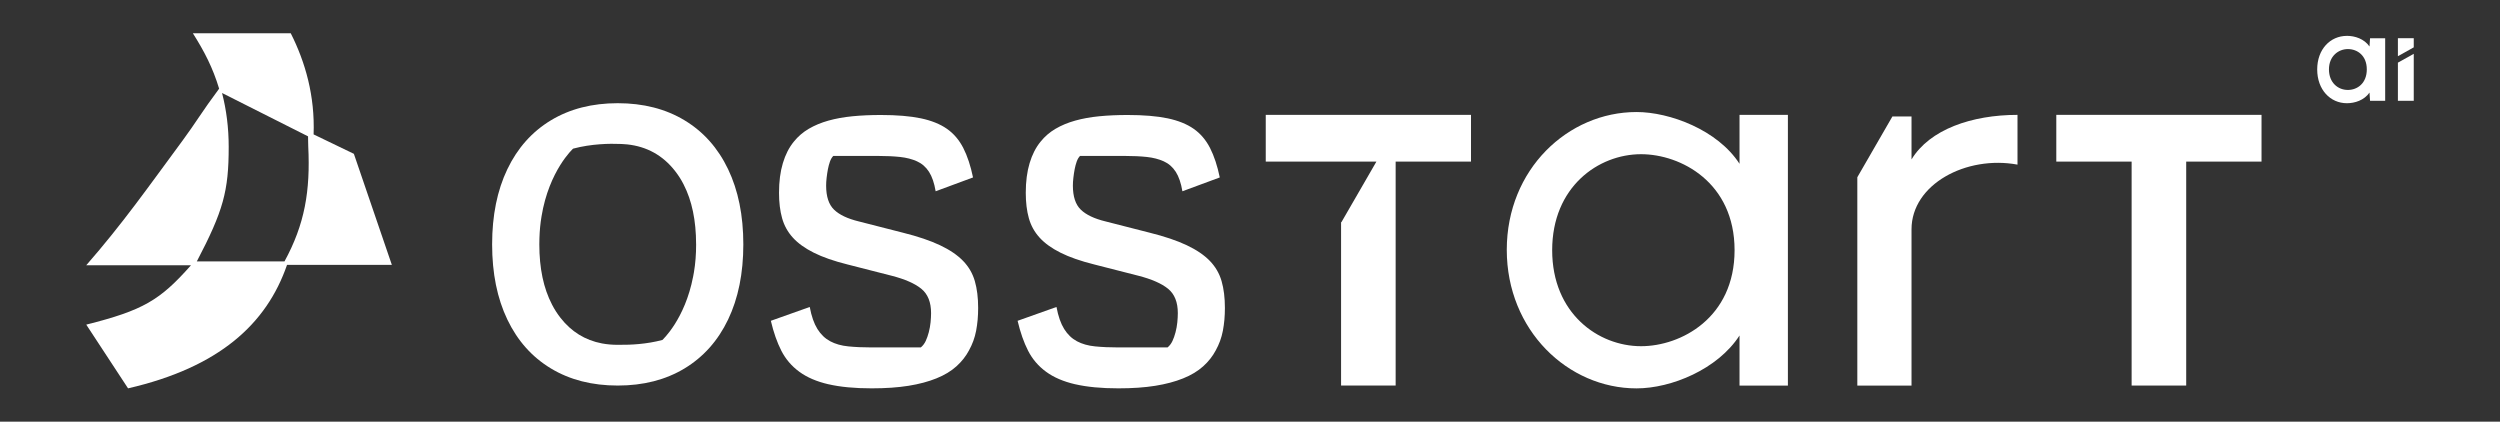
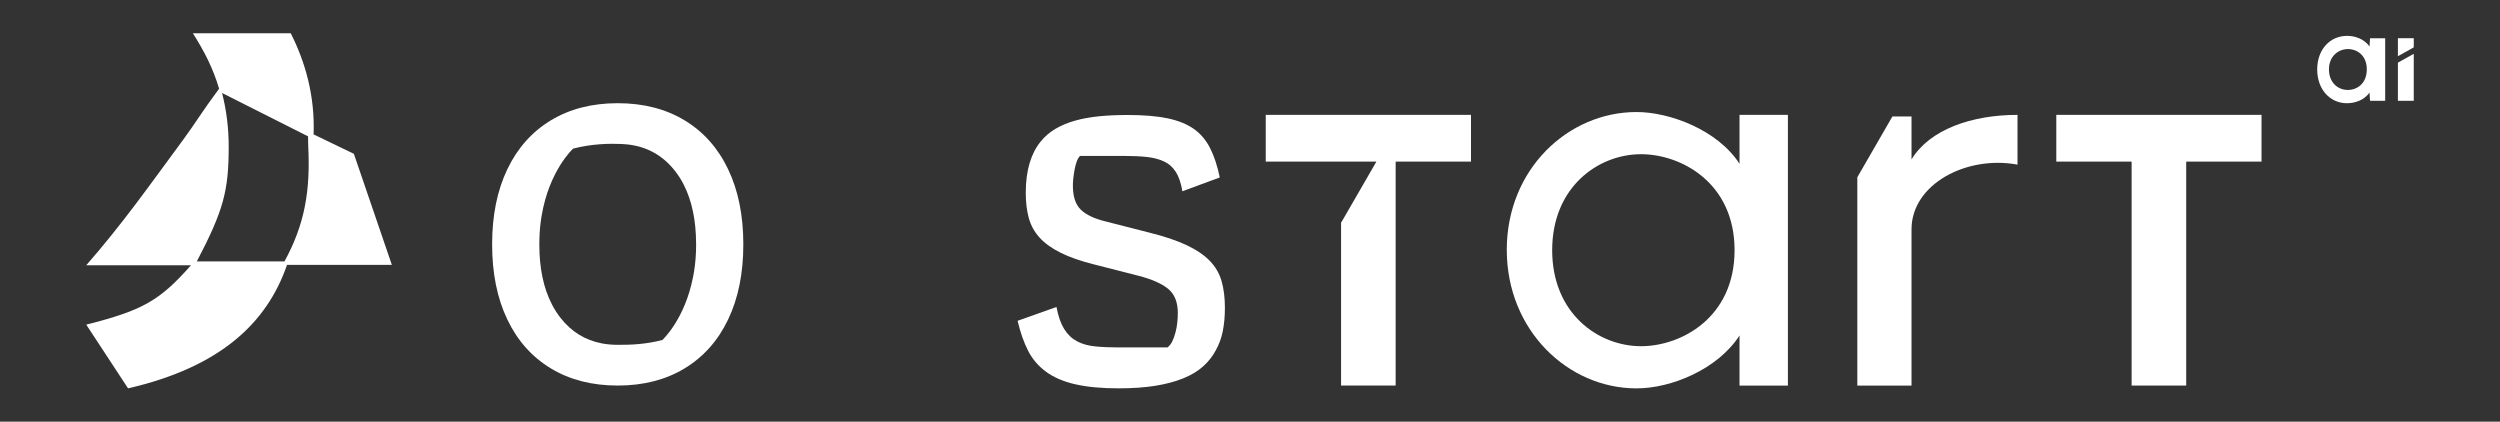
<svg xmlns="http://www.w3.org/2000/svg" id="katman_1" data-name="katman 1" viewBox="0 0 1000 168.66">
  <rect x="0" y="0" width="1000" height="168.66" fill="#333333" stroke="none" />
  <defs>
    <style>
      .cls-1 {
        fill: #fff;
      }
    </style>
  </defs>
  <path class="cls-1" d="M156.74,105.95l-15.19-44.42-16.11-7.77c.57-15.35-3.29-28.88-9.14-40.45h-39.15c4.58,7.24,7.98,13.79,10.5,22.16-6.97,9.35-9.25,13.48-14.61,20.74-14.16,19.19-24.02,33.26-38.54,49.89h41.9c-12.41,14.02-19.14,18.03-41.9,23.75l16.72,25.49c36.44-8.4,55.43-25.76,63.59-49.39h41.93ZM78.72,104.58c10.61-20.27,12.76-28.13,12.76-45.85,0-7.59-.92-14.8-2.66-21.53l34.4,17.34c.05,1.34.01,2.68.08,4.03.88,17.78-1.4,31.16-9.51,46h-35.07Z" />
  <polygon class="cls-1" points="506.3 45.94 506.3 64.64 522.5 64.64 522.49 64.63 550.57 64.63 536.53 88.94 536.43 88.77 536.43 154.22 558.26 154.22 558.26 64.64 588.4 64.64 588.4 45.94 506.3 45.94" />
  <polygon class="cls-1" points="822.52 45.94 822.52 64.64 852.65 64.64 852.65 154.22 874.48 154.22 874.48 64.64 904.61 64.64 904.61 45.94 822.52 45.94" />
  <path class="cls-1" d="M695.81,45.94v19.58c-8.74-13.56-27.93-20.71-41.19-20.71-27.41,0-51.91,22.89-51.91,55.12s24.5,55.42,51.91,55.42c13.86,0,32.46-7.61,41.19-21.16v20.04h19.35V45.94h-19.35ZM656.43,138.48c-17.14,0-35.56-13.1-35.56-38.4s18.42-38.4,35.56-38.4c15.89,0,37.4,11.3,37.4,38.4s-21.51,38.4-37.4,38.4" />
  <path class="cls-1" d="M764.61,63.76v-17.17h-7.65l-14.03,24.31v83.33h21.68v-62.5c0-18,21.88-29.67,42.39-25.88v-19.9c-18.3,0-35.14,5.83-42.39,17.82" />
-   <path class="cls-1" d="M331.38,153.71c-4.71-1.09-8.6-2.76-11.67-5.02-3.07-2.25-5.46-5.05-7.17-8.39-1.71-3.34-3.11-7.34-4.2-11.98l15.56-5.53c.68,3.69,1.71,6.62,3.07,8.81,1.36,2.18,3.07,3.82,5.12,4.91,2.05,1.09,4.47,1.78,7.27,2.05,2.8.28,5.84.41,9.11.41h19.86c.82-.68,1.47-1.54,1.95-2.56.48-1.02.89-2.18,1.23-3.48.34-1.3.58-2.63.72-3.99.13-1.36.2-2.59.2-3.69,0-4.37-1.3-7.61-3.89-9.73-2.59-2.11-6.55-3.85-11.88-5.22l-17.61-4.5c-5.46-1.36-9.97-2.93-13.52-4.71-3.55-1.77-6.35-3.79-8.39-6.04-2.05-2.25-3.48-4.84-4.3-7.78-.82-2.93-1.23-6.31-1.23-10.14,0-4.5.51-8.46,1.54-11.88,1.02-3.41,2.49-6.28,4.4-8.6,1.64-2.05,3.62-3.75,5.94-5.12,2.32-1.36,4.95-2.46,7.88-3.28,2.93-.82,6.14-1.4,9.62-1.74,3.48-.34,7.27-.51,11.37-.51,6.41,0,11.74.45,15.97,1.33,4.23.89,7.71,2.29,10.44,4.2,2.73,1.91,4.91,4.47,6.55,7.68,1.64,3.21,2.93,7.14,3.89,11.77l-14.95,5.53c-.55-3.28-1.43-5.87-2.66-7.78-1.23-1.91-2.83-3.31-4.81-4.2-1.98-.89-4.23-1.47-6.76-1.74-2.53-.27-5.43-.41-8.7-.41h-18.02c-.55.55-.99,1.3-1.33,2.25-.34.96-.61,1.98-.82,3.07-.2,1.09-.38,2.22-.51,3.38-.14,1.16-.2,2.22-.2,3.17,0,4.37,1.06,7.58,3.17,9.62,2.11,2.05,5.43,3.62,9.93,4.71l17.61,4.5c6.01,1.5,10.95,3.17,14.85,5.02,3.89,1.84,6.96,3.93,9.21,6.25,2.25,2.32,3.82,5.02,4.71,8.09.89,3.07,1.33,6.66,1.33,10.75,0,1.64-.07,3.21-.2,4.71-.14,1.5-.34,2.97-.61,4.4-.28,1.43-.65,2.8-1.13,4.1-.48,1.3-1.06,2.56-1.74,3.79-1.23,2.32-2.9,4.44-5.02,6.35-2.12,1.91-4.78,3.52-7.99,4.81-3.21,1.3-6.93,2.29-11.16,2.97-4.23.68-9.15,1.02-14.74,1.02-6.83,0-12.59-.55-17.3-1.64" />
  <path class="cls-1" d="M430.08,153.71c-4.71-1.09-8.6-2.76-11.67-5.02-3.07-2.25-5.46-5.05-7.17-8.39-1.71-3.34-3.11-7.34-4.2-11.98l15.56-5.53c.68,3.69,1.71,6.62,3.07,8.81,1.36,2.18,3.07,3.82,5.12,4.91,2.05,1.09,4.47,1.78,7.27,2.05,2.8.28,5.84.41,9.11.41h19.86c.82-.68,1.47-1.54,1.95-2.56.48-1.02.89-2.18,1.23-3.48.34-1.3.58-2.63.72-3.99.13-1.36.2-2.59.2-3.69,0-4.37-1.3-7.61-3.89-9.73-2.59-2.11-6.55-3.85-11.88-5.22l-17.61-4.5c-5.46-1.36-9.97-2.93-13.52-4.71-3.55-1.77-6.35-3.79-8.39-6.04-2.05-2.25-3.48-4.84-4.3-7.78-.82-2.93-1.23-6.31-1.23-10.14,0-4.5.51-8.46,1.54-11.88,1.02-3.41,2.49-6.28,4.4-8.6,1.64-2.05,3.62-3.75,5.94-5.12,2.32-1.36,4.95-2.46,7.88-3.28,2.93-.82,6.14-1.4,9.62-1.74,3.48-.34,7.27-.51,11.37-.51,6.41,0,11.74.45,15.97,1.33,4.23.89,7.71,2.29,10.44,4.2,2.73,1.91,4.91,4.47,6.55,7.68,1.64,3.21,2.93,7.14,3.89,11.77l-14.95,5.53c-.55-3.28-1.43-5.87-2.66-7.78-1.23-1.91-2.83-3.31-4.81-4.2-1.98-.89-4.23-1.47-6.76-1.74-2.53-.27-5.43-.41-8.7-.41h-18.02c-.55.55-.99,1.3-1.33,2.25-.34.96-.61,1.98-.82,3.07-.2,1.09-.38,2.22-.51,3.38-.14,1.16-.2,2.22-.2,3.17,0,4.37,1.06,7.58,3.17,9.62,2.11,2.05,5.43,3.62,9.93,4.71l17.61,4.5c6.01,1.5,10.95,3.17,14.85,5.02,3.89,1.84,6.96,3.93,9.21,6.25,2.25,2.32,3.82,5.02,4.71,8.09.89,3.07,1.33,6.66,1.33,10.75,0,1.64-.07,3.21-.2,4.71-.14,1.5-.34,2.97-.61,4.4-.28,1.43-.65,2.8-1.13,4.1-.48,1.3-1.06,2.56-1.74,3.79-1.23,2.32-2.9,4.44-5.02,6.35-2.12,1.91-4.78,3.52-7.99,4.81-3.21,1.3-6.93,2.29-11.16,2.97-4.23.68-9.15,1.02-14.74,1.02-6.83,0-12.59-.55-17.3-1.64" />
  <path class="cls-1" d="M938.77,14.34c3.16,0,6.9,1.17,9.03,4.26l.22-3.3h6.05v25.03h-6.05l-.22-3.3c-2.13,3.08-5.87,4.26-9.03,4.26-6.68,0-11.89-5.43-11.89-13.51s5.21-13.43,11.89-13.43M939.15,35.98c3.79,0,7.57-2.66,7.57-8.22s-3.79-8.13-7.57-8.13-7.57,2.82-7.57,8.13,3.61,8.22,7.57,8.22" />
  <polygon class="cls-1" points="959.16 22.48 959.16 15.29 965.5 15.29 965.5 18.94 959.16 22.48" />
  <polygon class="cls-1" points="959.16 40.32 959.16 25.06 965.5 21.53 965.5 40.32 959.16 40.32" />
  <path class="cls-1" d="M291.24,67.68c-4.06-8.48-9.86-14.99-17.43-19.56-7.56-4.56-16.46-6.84-26.72-6.84s-19.15,2.28-26.72,6.84c-7.56,4.57-13.37,11.09-17.43,19.56-4.06,8.48-6.09,18.5-6.09,30.07s2.03,21.59,6.09,30.07c4.06,8.48,9.86,14.99,17.43,19.56,7.56,4.56,16.46,6.84,26.72,6.84s19.15-2.28,26.72-6.84c7.56-4.57,13.37-11.09,17.43-19.56,4.06-8.48,6.09-18.5,6.09-30.07s-2.03-21.59-6.09-30.07ZM278.45,97.75c0,4-.29,7.71-.88,11.16-.09.57-.2,1.14-.31,1.68-3.29,17.21-12.32,25.4-12.32,25.4-6.38,1.7-12.78,1.98-16.95,1.93h-.29c-.2.01-.4.01-.61.01-2.21,0-4.31-.18-6.31-.56-6.72-1.27-12.26-4.69-16.59-10.25-1.27-1.62-2.4-3.37-3.37-5.26-.02-.03-.03-.06-.04-.09-3.37-6.47-5.05-14.48-5.05-24.02,0-.81.01-1.61.04-2.4.09-3.08.37-5.99.83-8.72.01-.03.01-.05.01-.07,3.01-18.37,12.63-27.1,12.63-27.1,7.38-1.97,14.79-2.05,18.74-1.88.2,0,.38.01.57.02.14,0,.28.01.42.02,1.23.06,1.93.14,1.93.14,7.86.85,14.23,4.39,19.1,10.61,1.29,1.65,2.45,3.44,3.43,5.37.03.06.04.09.04.09,3.31,6.43,4.96,14.38,4.97,23.84v.07Z" />
</svg>